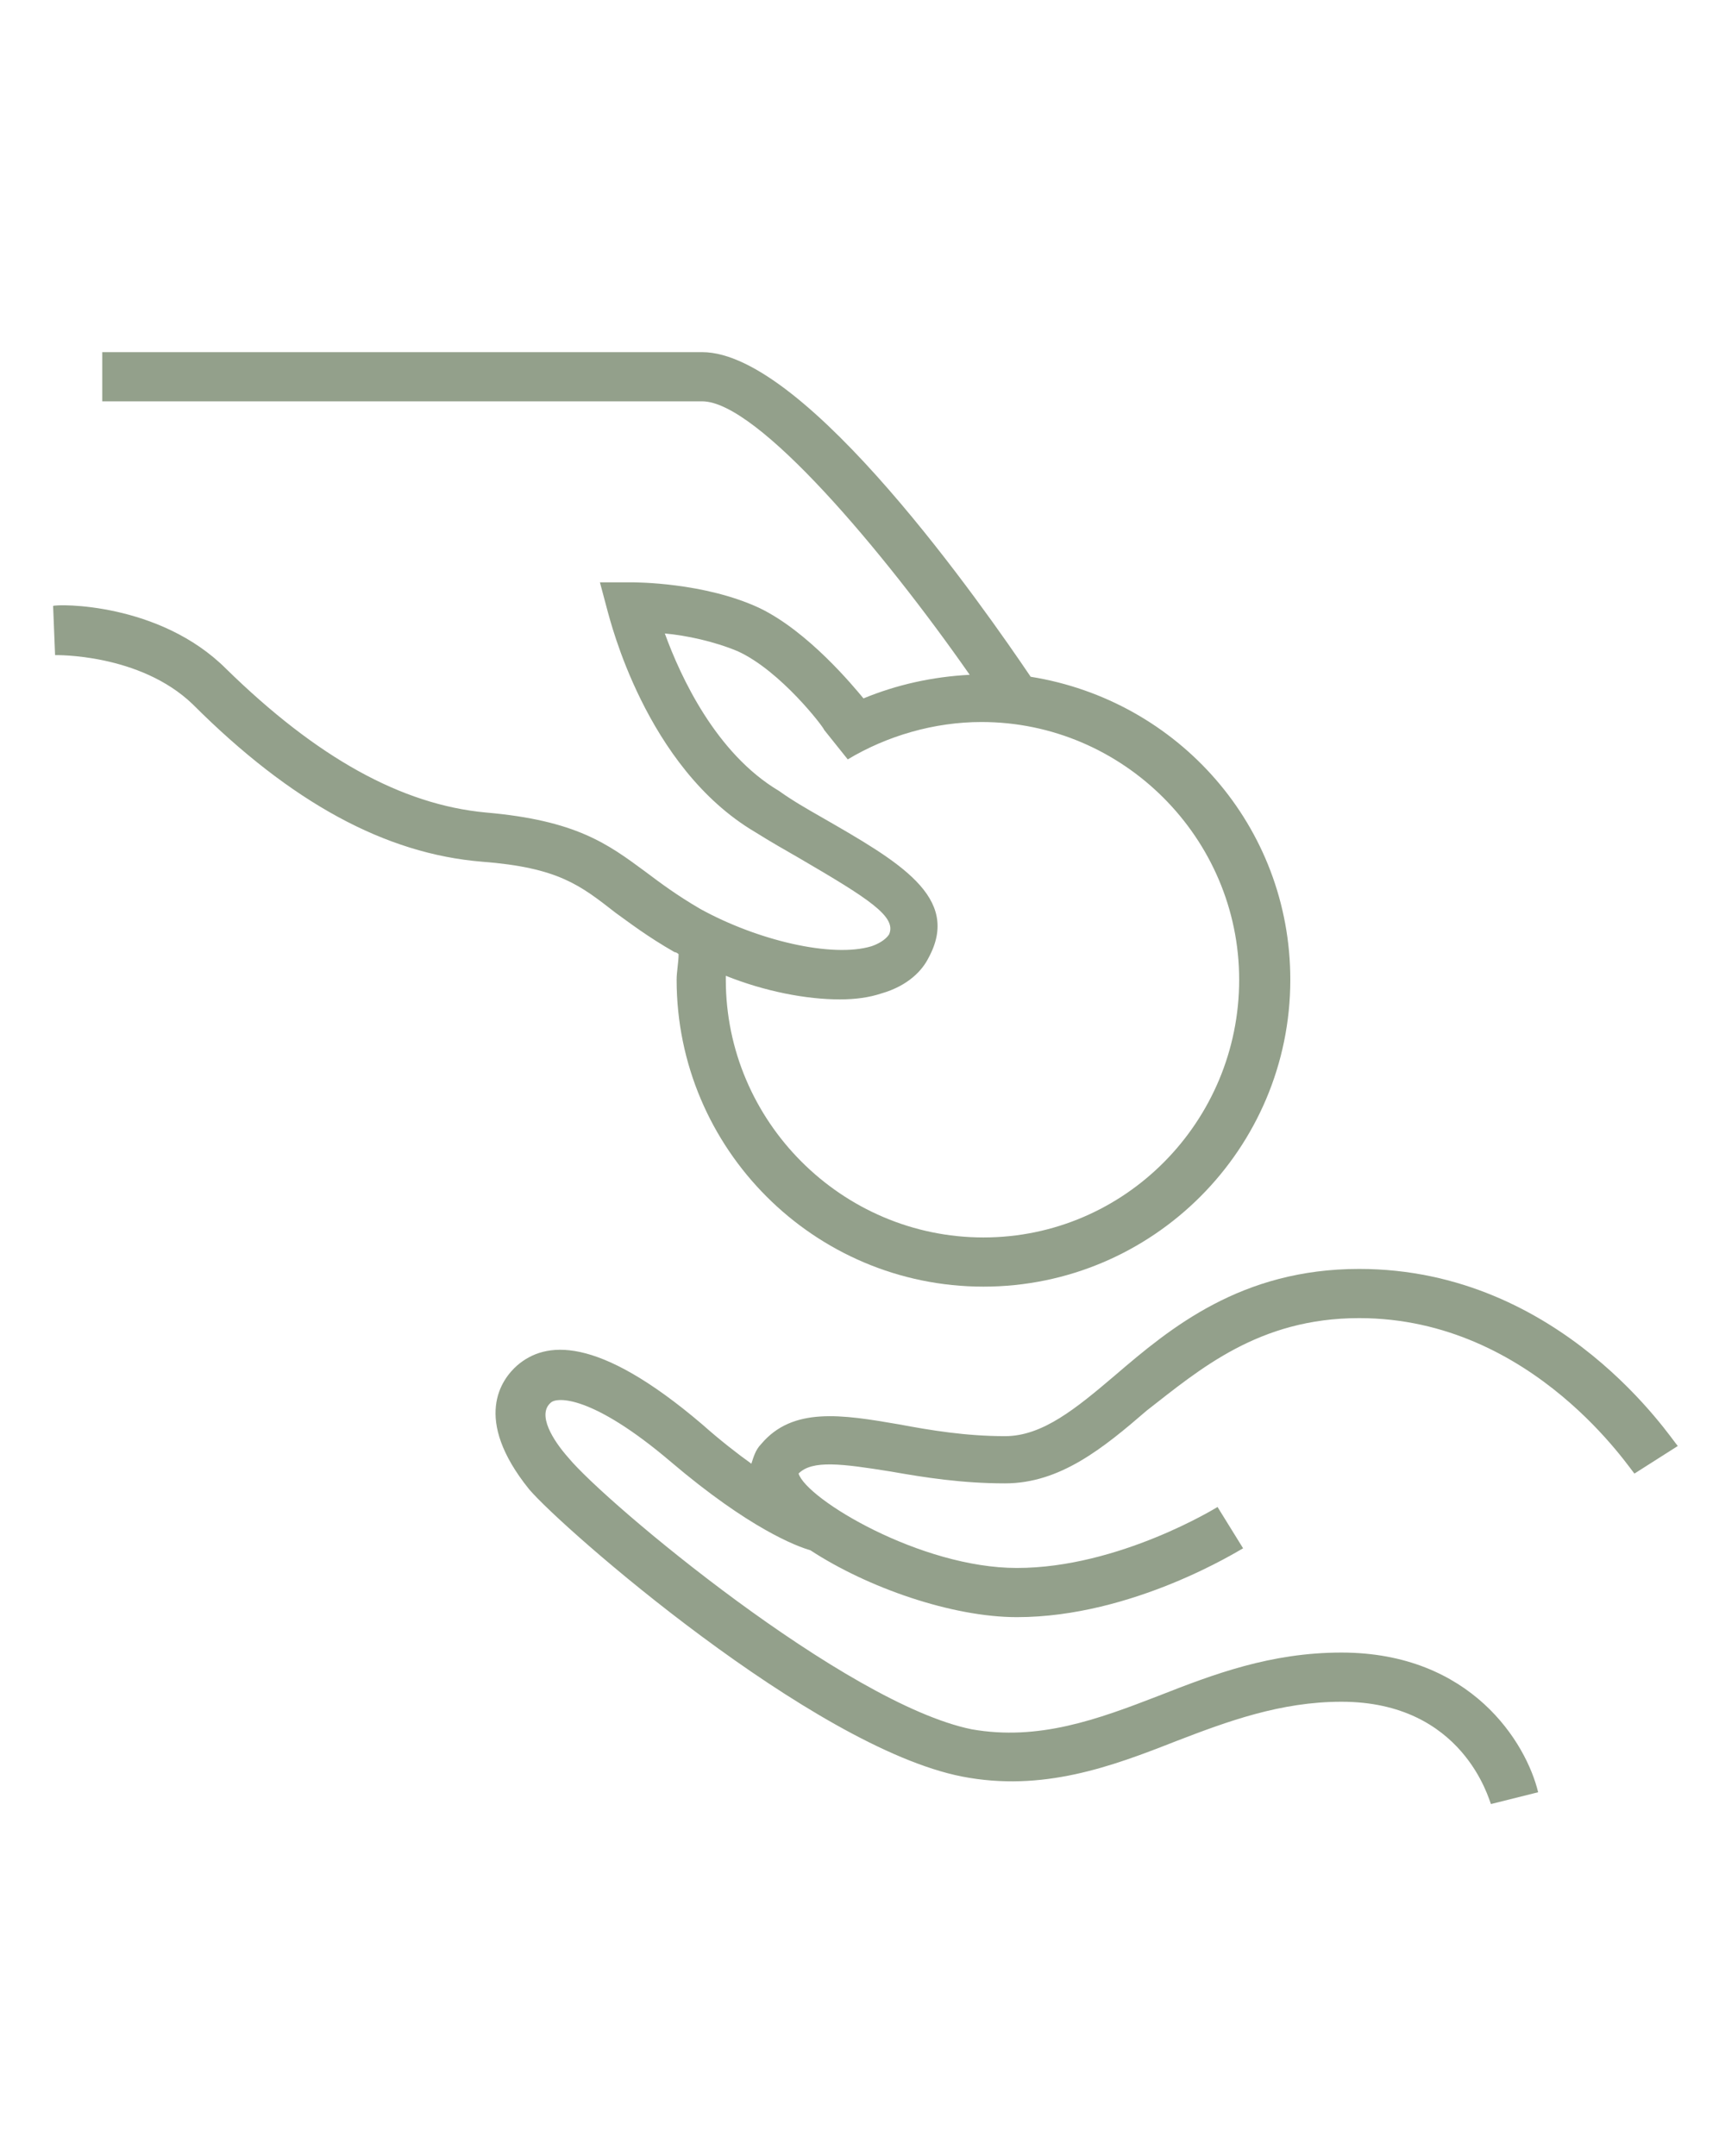
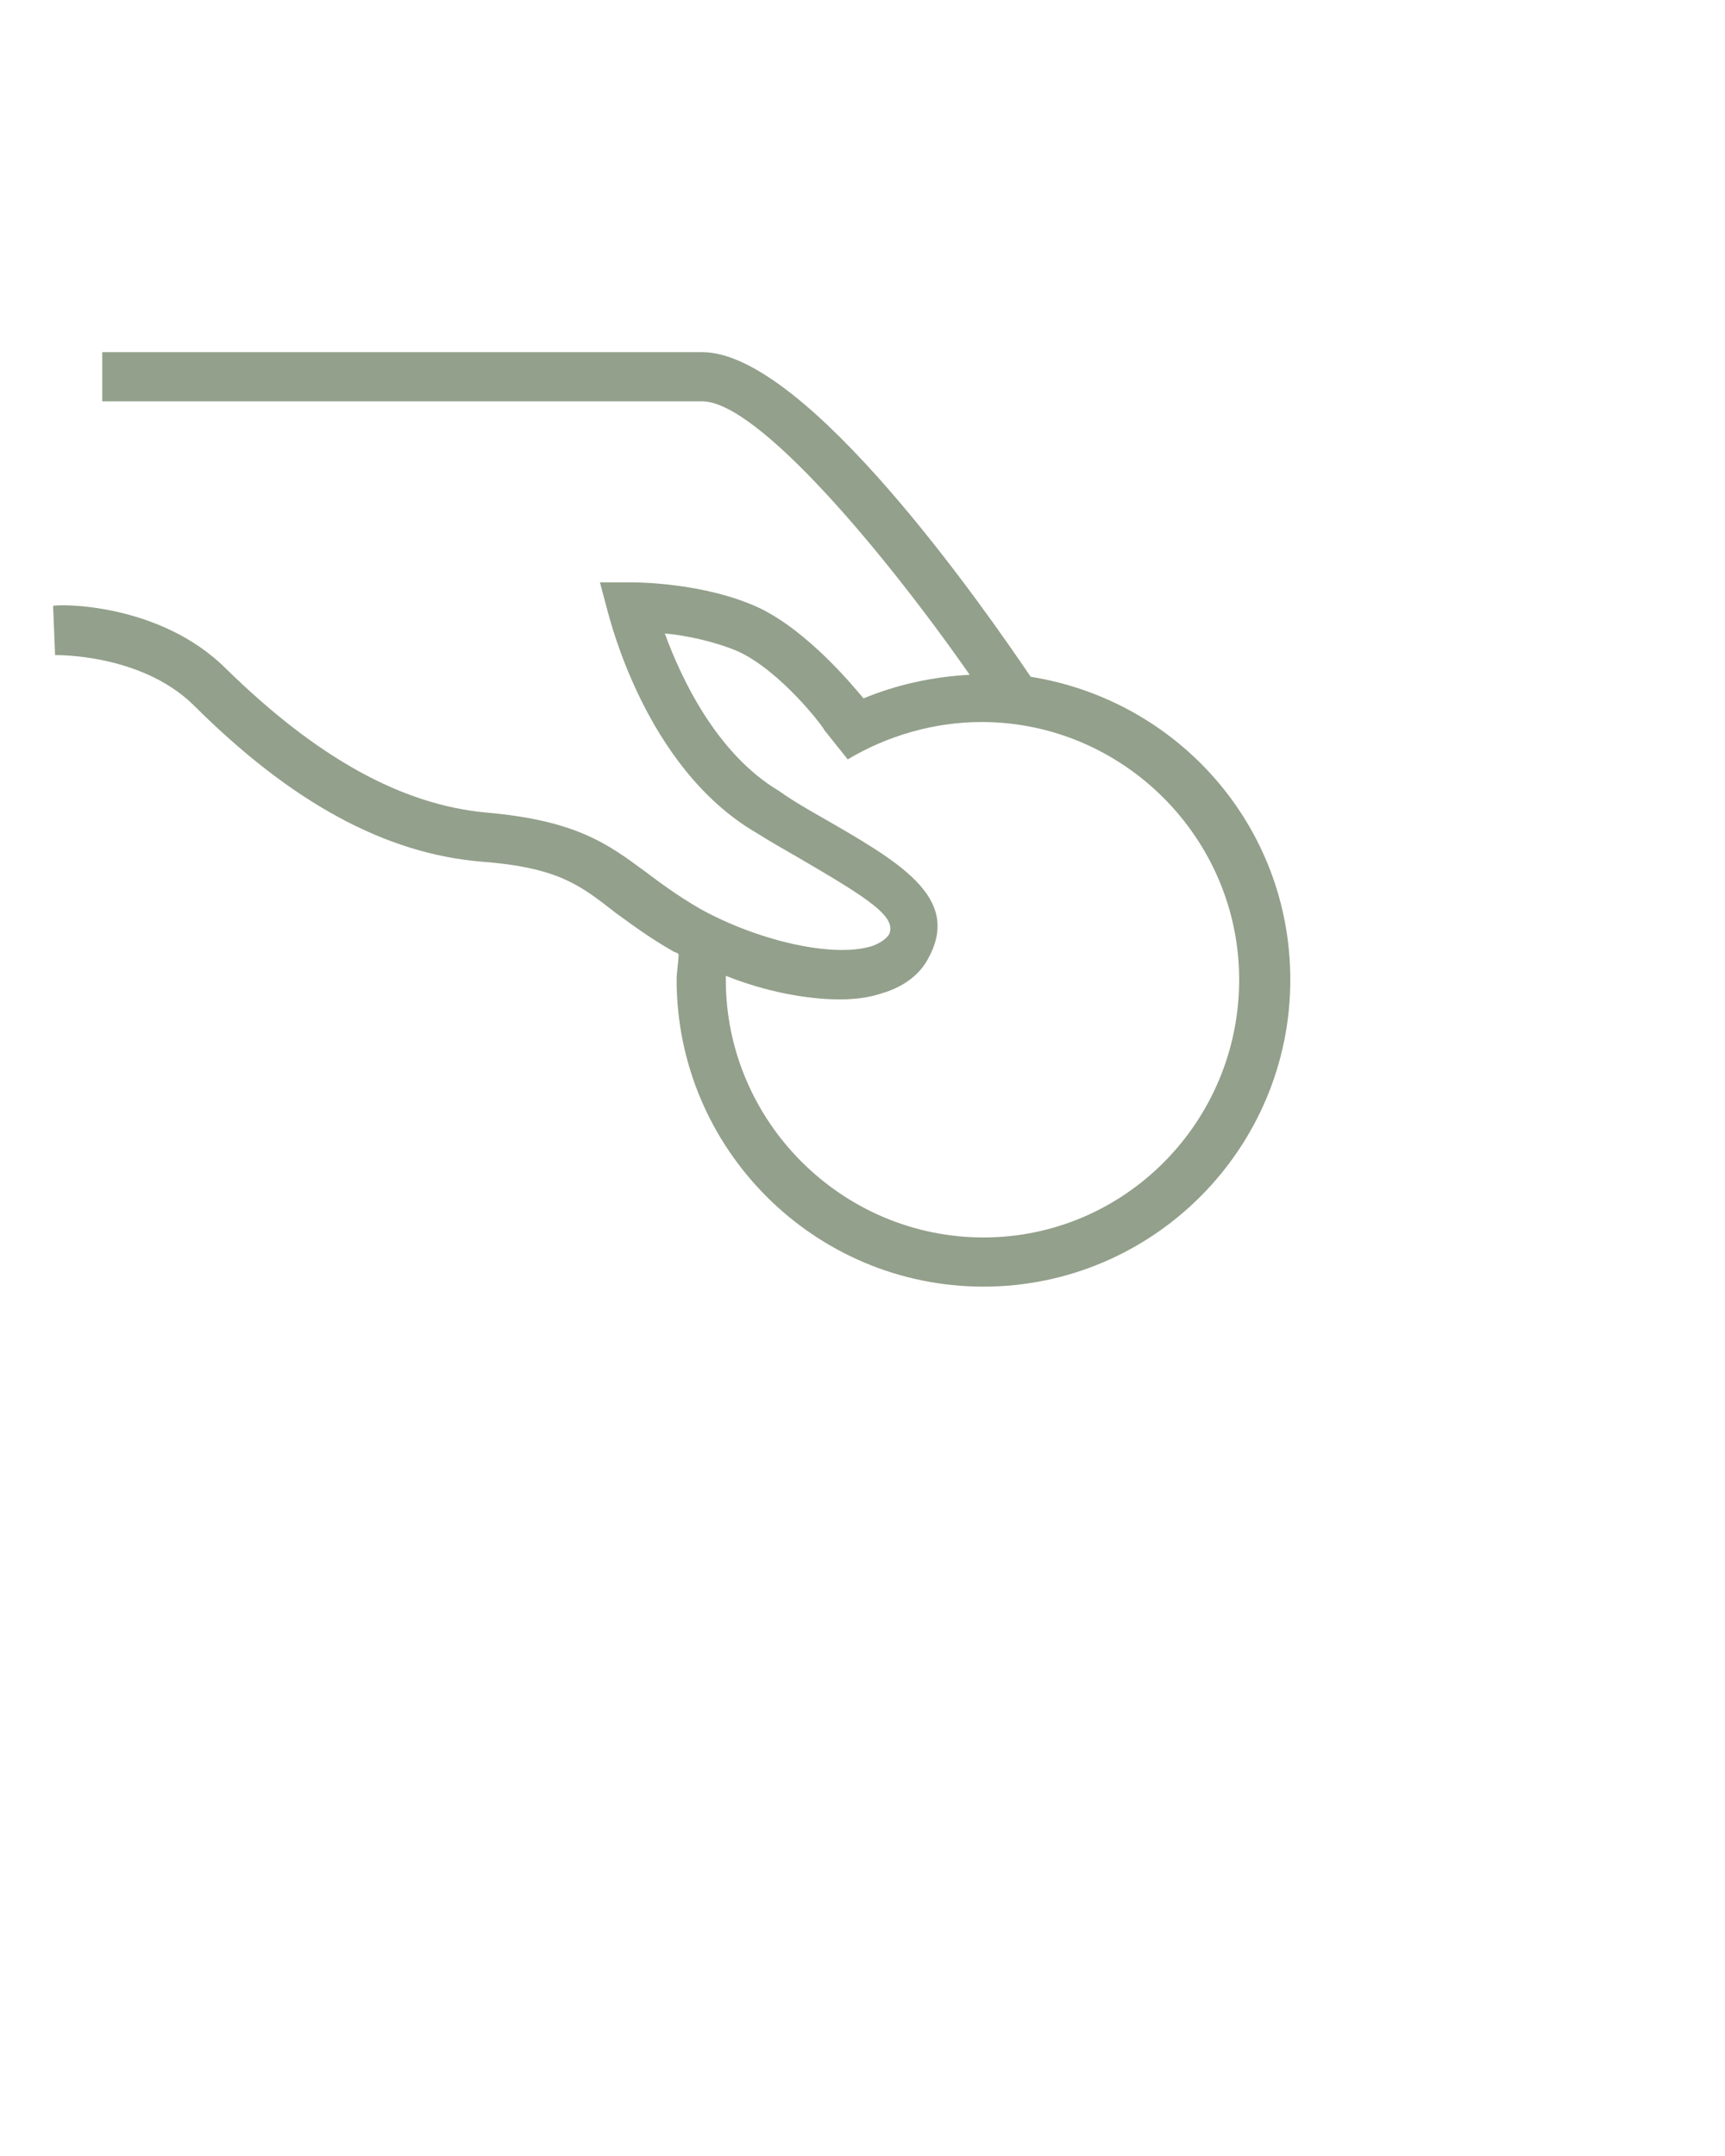
<svg xmlns="http://www.w3.org/2000/svg" version="1.1" id="Ebene_1" x="0px" y="0px" viewBox="0 0 87.7 109.6" style="enable-background:new 0 0 87.7 109.6;" xml:space="preserve">
  <style type="text/css">
	.st0{fill:#93A08B;}
</style>
  <g>
    <path class="st0" d="M34.3,48.4c0.1,0,0.2,0.1,0.2,0.1c0,0.4-0.1,0.9-0.1,1.3c0,8.6,7,15.6,15.6,15.6s15.6-7,15.6-15.6   c0-7.8-5.7-14.2-13.2-15.4C50.1,31,41,17.9,35.7,17.9H5.2v2.5h30.5c2.8,0,9.2,7.6,13.6,13.9c-1.9,0.1-3.7,0.5-5.4,1.2   c-0.5-0.6-2.8-3.4-5.3-4.6c-2.8-1.3-6.3-1.3-6.5-1.3h-1.6l0.4,1.5c0.1,0.3,1.9,7.9,7.5,11.2c0.8,0.5,1.5,0.9,2.2,1.3   c3.6,2.1,5,3,4.6,3.9c-0.2,0.3-0.6,0.5-0.9,0.6c-2,0.6-5.8-0.3-8.7-1.9c-1.2-0.7-2-1.3-2.8-1.9c-1.9-1.4-3.5-2.6-8.1-3   c-4.3-0.4-8.6-2.8-13.2-7.3c-3.4-3.4-8.6-3.3-8.8-3.2l0.1,2.5c0,0,4.3-0.1,7,2.5c5,5,9.8,7.6,14.7,8c3.9,0.3,5,1.2,6.8,2.6   C32,46.9,32.9,47.6,34.3,48.4z M42.7,50.8c0.8,0,1.5-0.1,2.1-0.3c1.4-0.4,2.1-1.2,2.4-1.8c1.7-3.1-1.5-4.9-5.5-7.2   c-0.7-0.4-1.4-0.8-2.1-1.3c-3.2-1.9-5-5.8-5.8-8c1.1,0.1,2.5,0.4,3.7,0.9c2.2,1,4.4,3.9,4.4,4l1.2,1.5c2-1.2,4.4-1.9,6.8-1.9   c7.2,0,13.1,5.9,13.1,13.1s-5.8,13.1-13,13.1S36.9,57,36.9,49.8c0-0.1,0-0.1,0-0.2C38.9,50.4,41,50.8,42.7,50.8z" />
-     <path class="st0" d="M69.1,64.5c-6,0-9.6,3-12.4,5.4c-2,1.7-3.7,3.1-5.6,3.1c-2,0-3.8-0.3-5.4-0.6c-2.9-0.5-5.4-0.9-7,1   c-0.3,0.3-0.4,0.7-0.5,1c-0.7-0.5-1.6-1.2-2.5-2c-5.4-4.6-8-4.2-9.4-3c-0.8,0.7-2.3,2.7,0.6,6.3c1.7,2,14.4,13.1,22,14.6   c4.1,0.8,7.6-0.5,10.9-1.8c2.6-1,5.3-2,8.4-2c6.2,0,7.5,5,7.6,5.2l1.2-0.3l1.2-0.3c-0.6-2.5-3.4-7.1-10-7.1c-3.6,0-6.5,1.1-9.3,2.2   c-3.1,1.2-6.1,2.3-9.5,1.7C43,86.6,30.8,76.4,28.9,74.1c-0.8-0.9-1.6-2.2-0.9-2.8c0.3-0.3,2.1-0.4,6.1,3s6.4,4.3,7.1,4.5   c2.9,1.9,7.2,3.4,10.5,3.4c5.9,0,11.3-3.4,11.5-3.5l-1.3-2.1c0,0-5,3.1-10.2,3.1c-4.9,0-10.7-3.5-11.1-4.8c0.7-0.7,2.2-0.5,4.7-0.1   c1.7,0.3,3.6,0.6,5.8,0.6c2.8,0,5-1.8,7.2-3.7C61,69.6,64,67,69.1,67c8.9,0,13.9,7.9,14,7.9l1.1-0.7l1.1-0.7   C85,73.2,79.4,64.5,69.1,64.5z" />
  </g>
</svg>